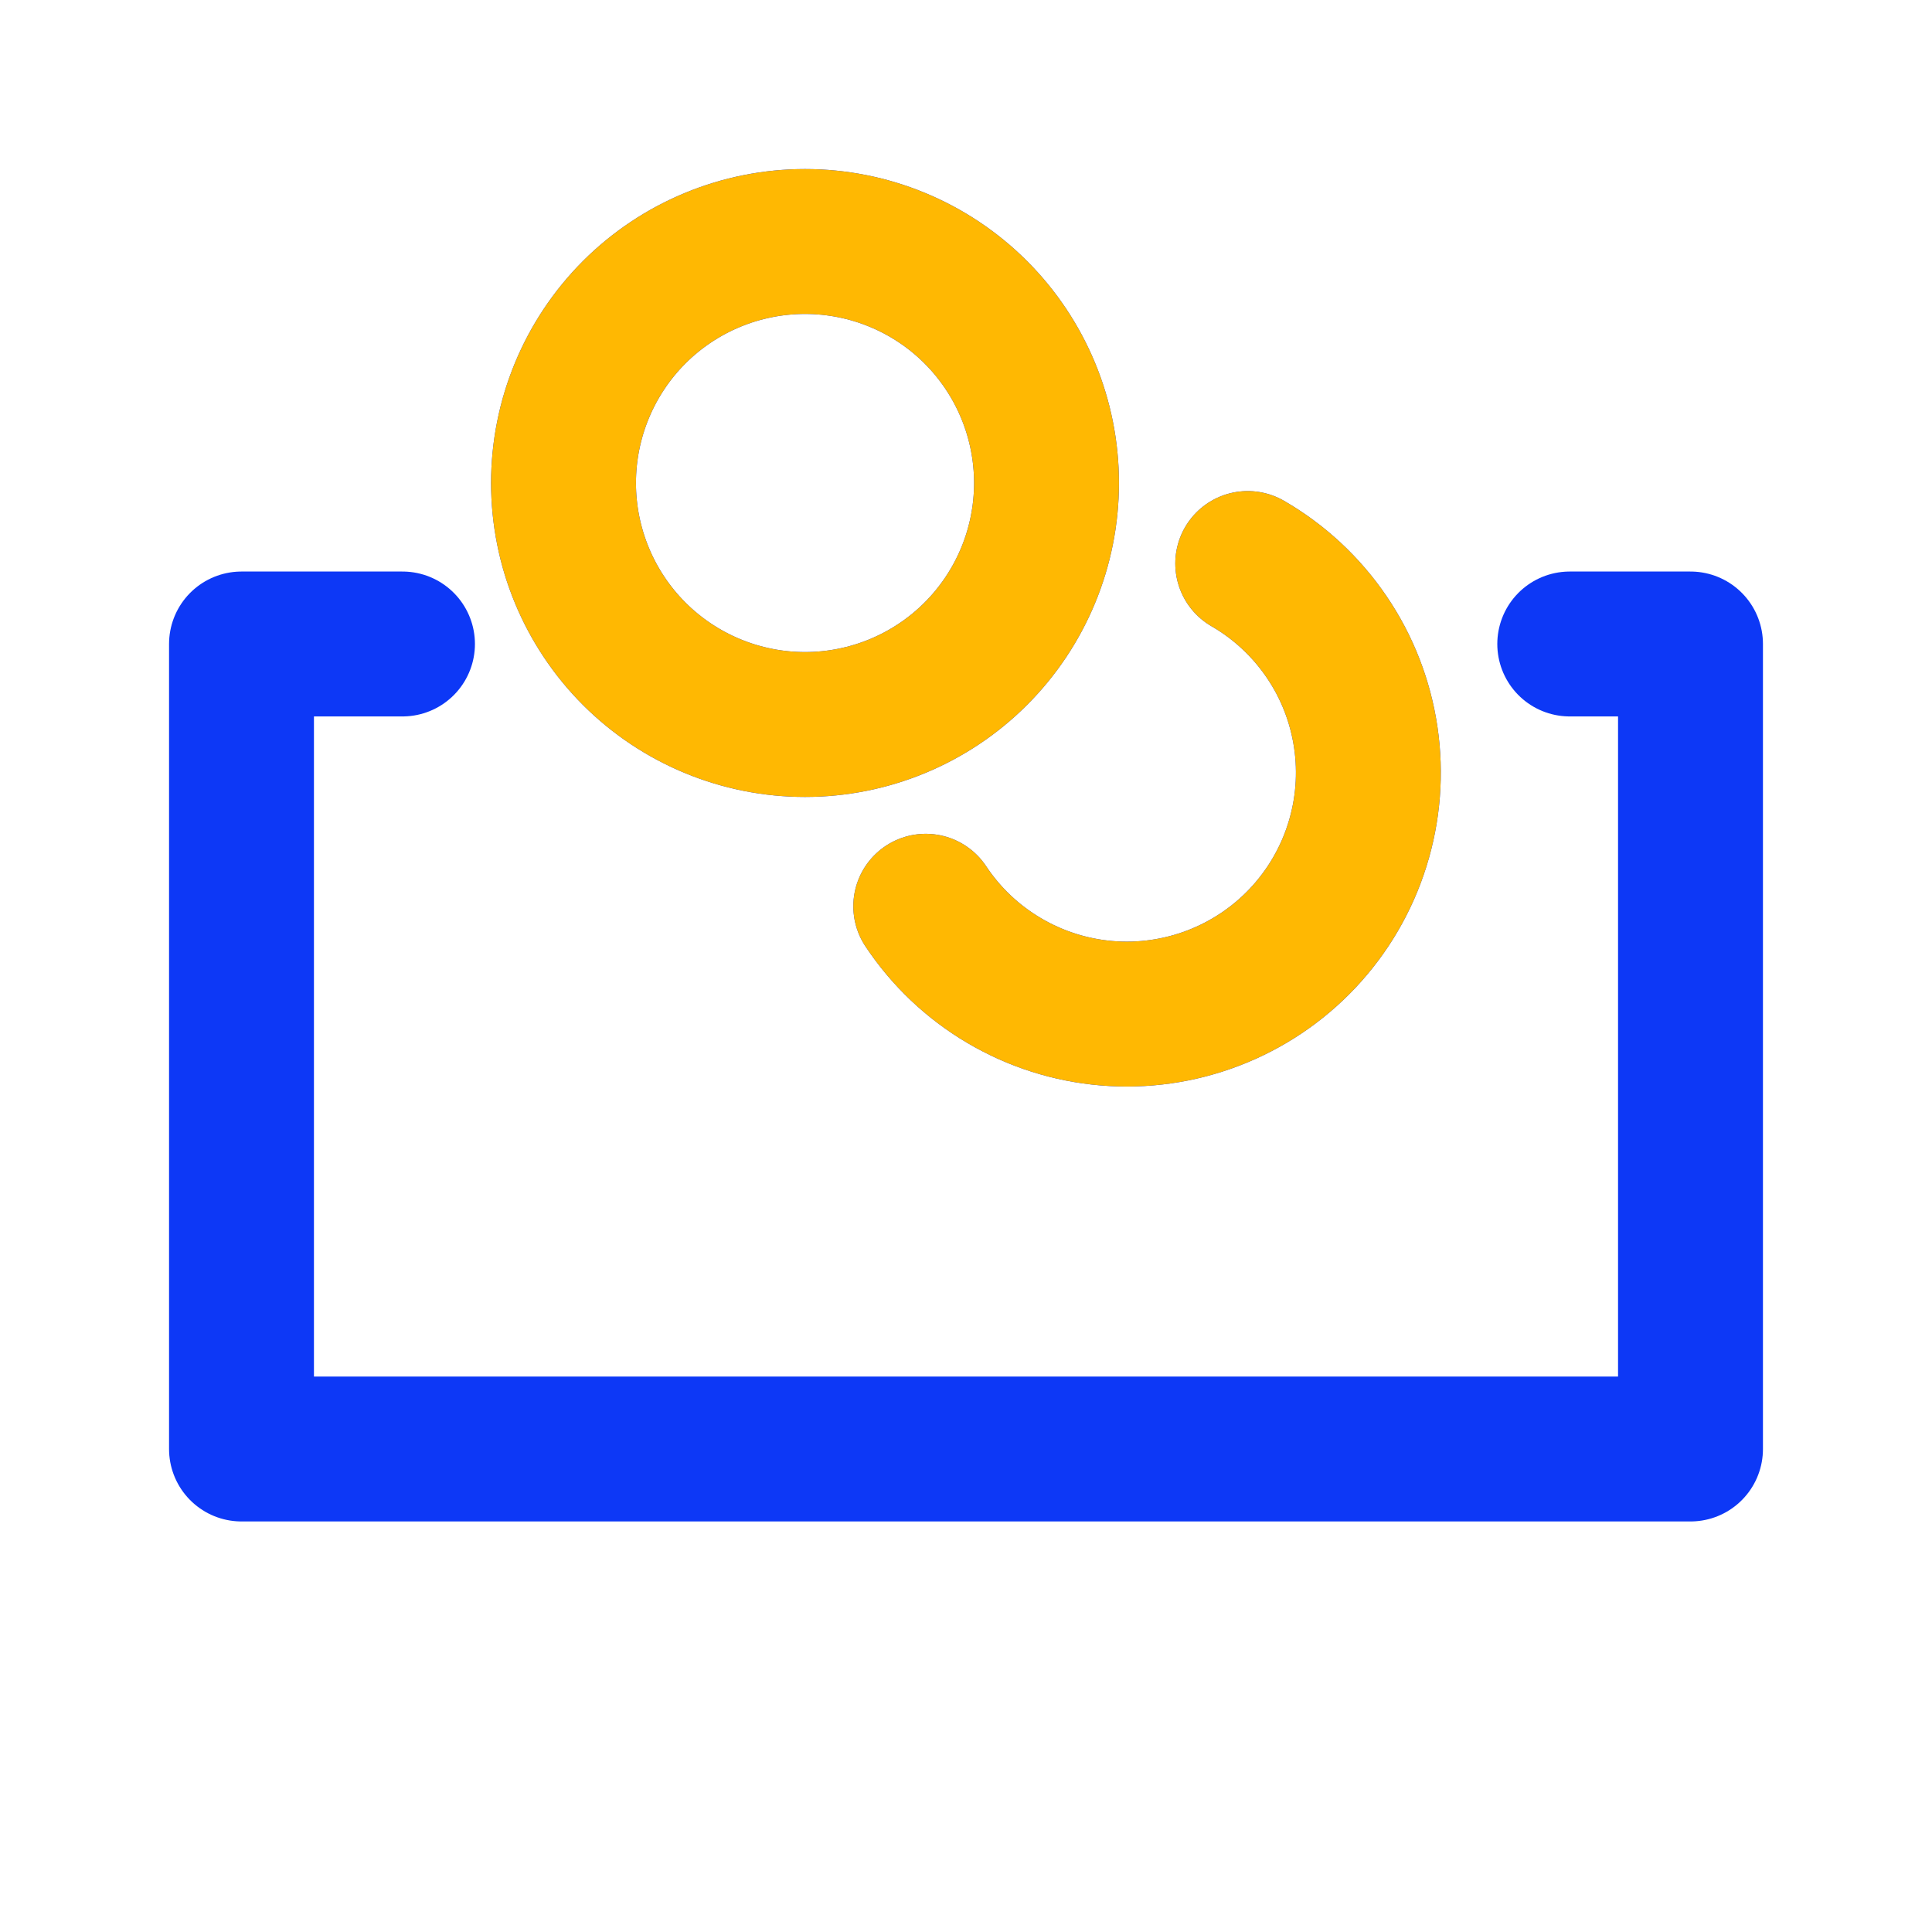
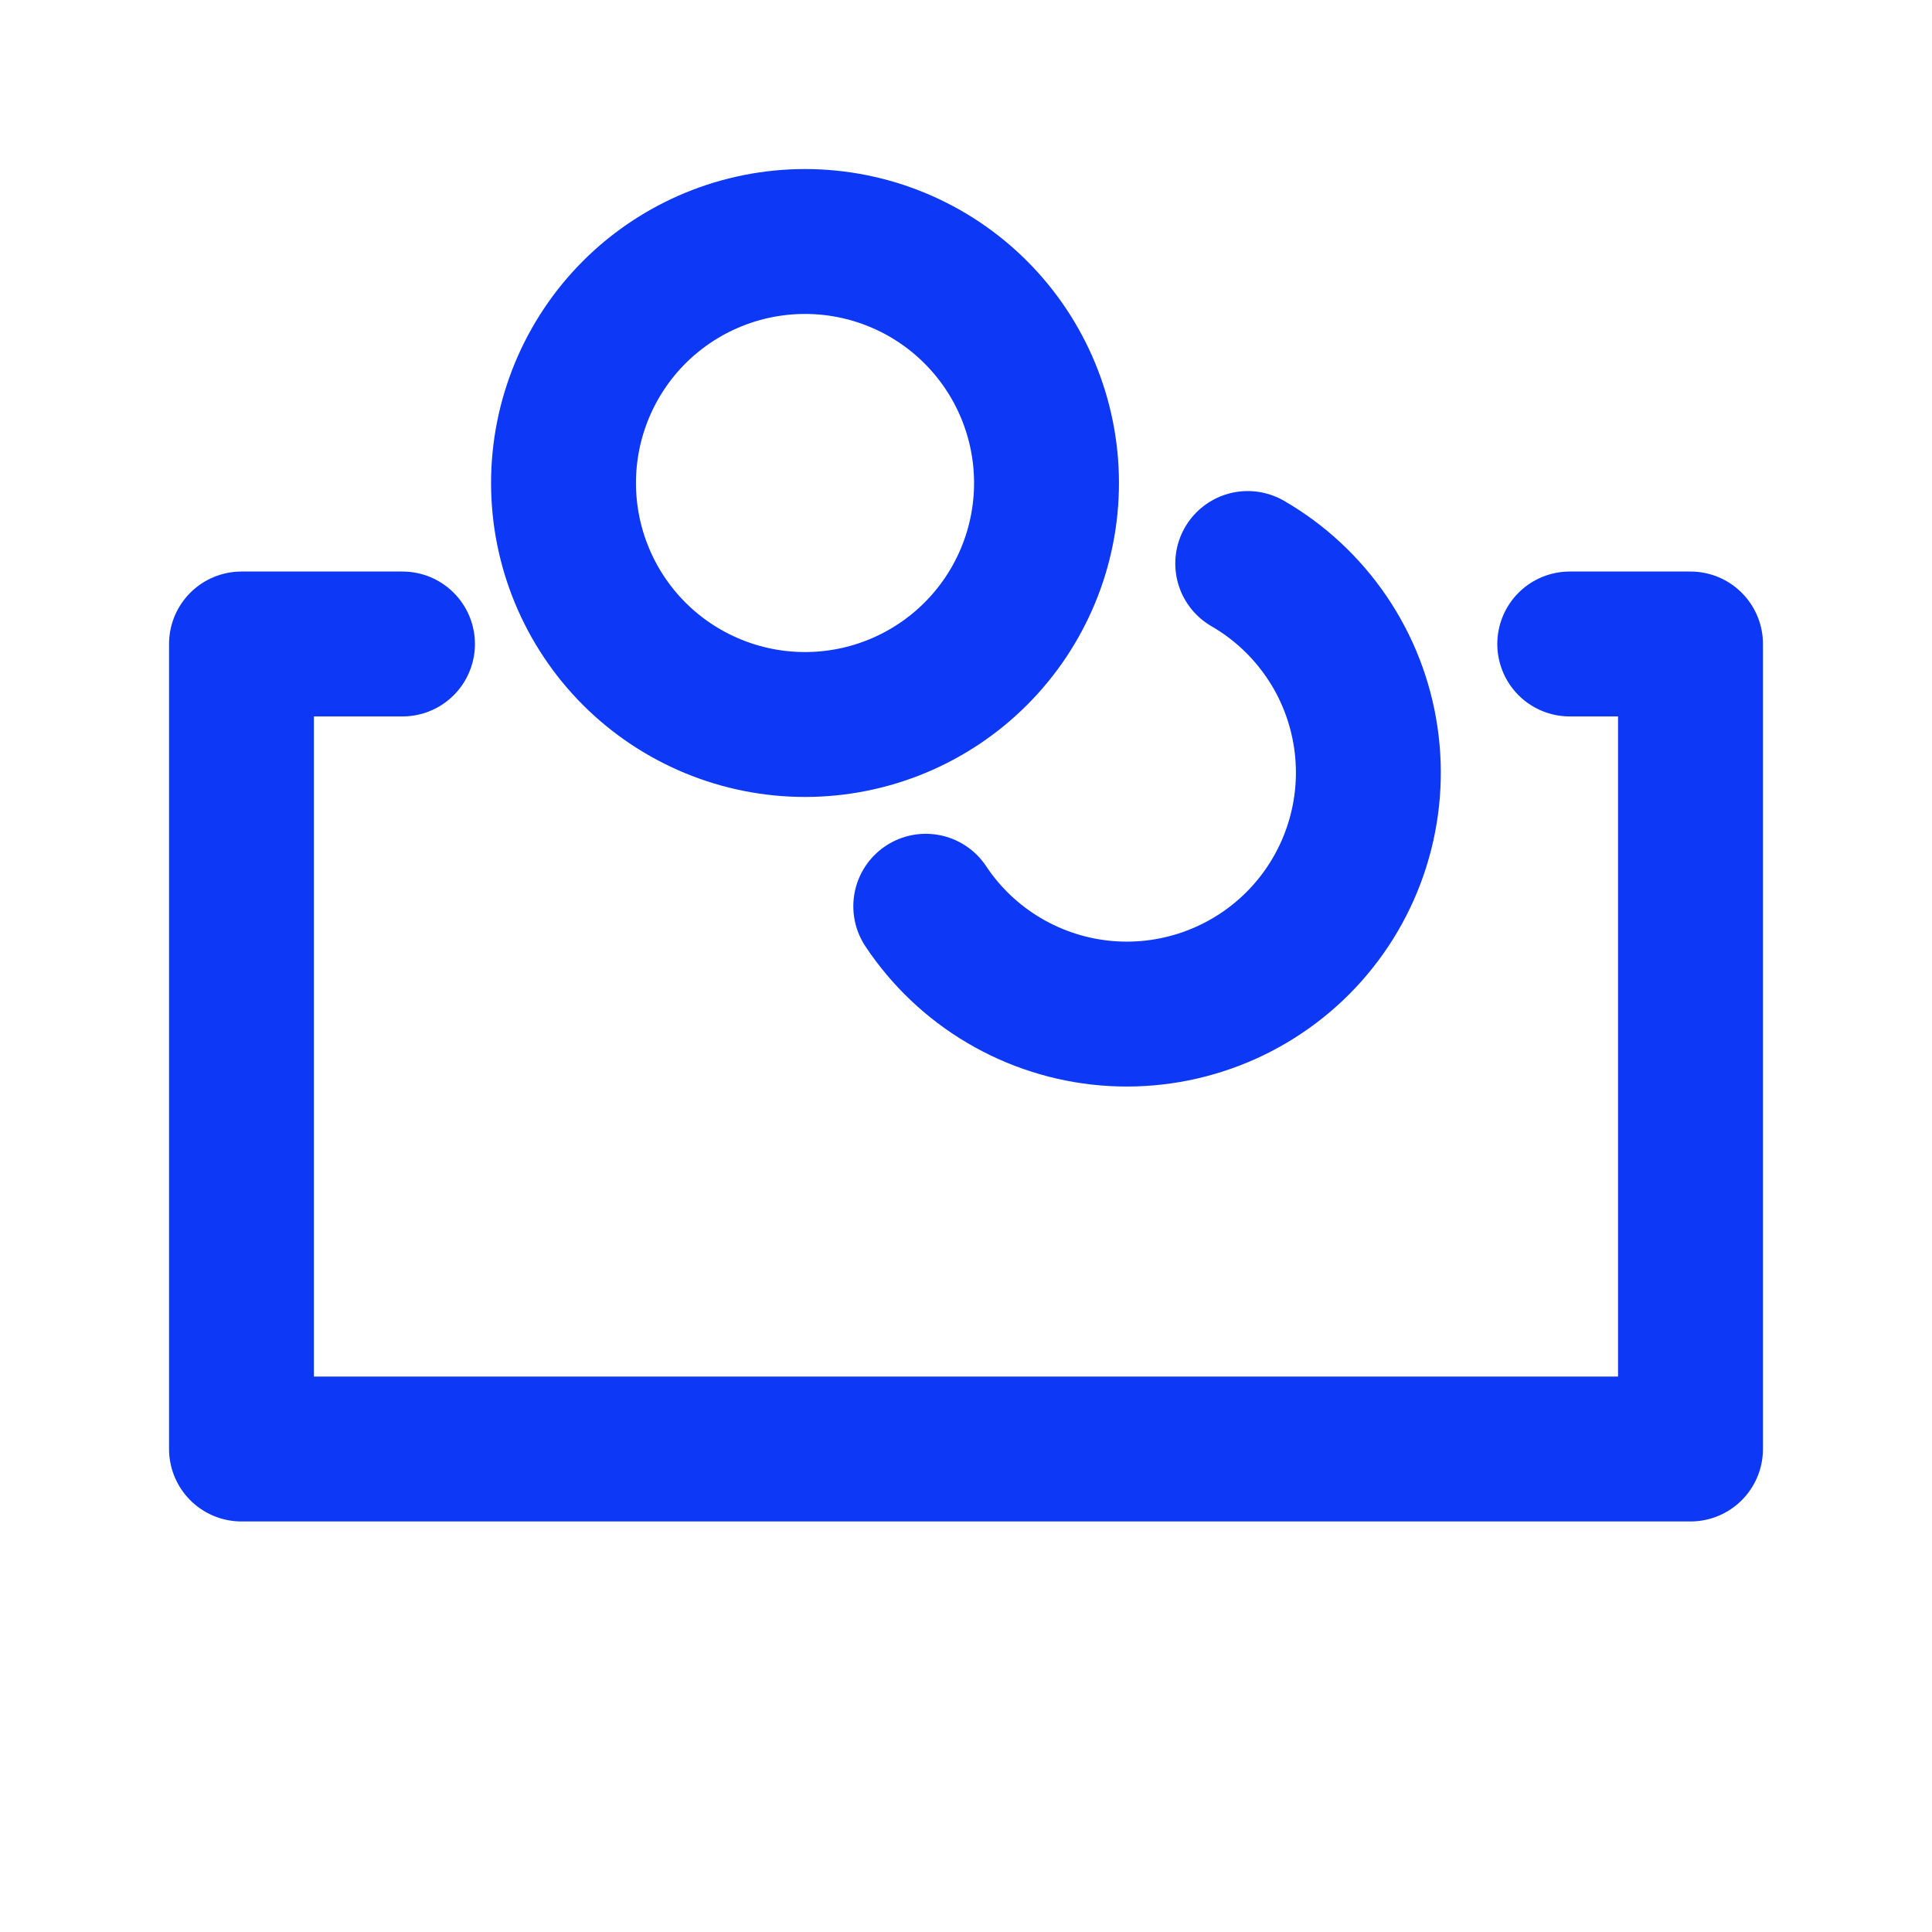
<svg xmlns="http://www.w3.org/2000/svg" width="40" height="40" viewBox="0 0 40 40" fill="none">
  <g id="humbleicons:money">
    <path id="Vector" d="M8.333 13.333H5V30H35V13.333H32.5M25.833 11.667C26.486 12.044 27.044 12.564 27.467 13.187C27.891 13.81 28.167 14.521 28.277 15.267C28.387 16.012 28.327 16.773 28.101 17.492C27.876 18.211 27.491 18.869 26.975 19.419C26.459 19.968 25.825 20.393 25.122 20.663C24.419 20.933 23.663 21.041 22.912 20.978C22.162 20.915 21.435 20.683 20.786 20.299C20.137 19.916 19.584 19.391 19.167 18.763M21.667 10C21.667 11.326 21.14 12.598 20.202 13.536C19.265 14.473 17.993 15 16.667 15C15.341 15 14.069 14.473 13.131 13.536C12.194 12.598 11.667 11.326 11.667 10C11.667 8.674 12.194 7.402 13.131 6.464C14.069 5.527 15.341 5 16.667 5C17.993 5 19.265 5.527 20.202 6.464C21.14 7.402 21.667 8.674 21.667 10Z" stroke="#0D38F6" stroke-width="3" stroke-linecap="round" stroke-linejoin="round" />
-     <path id="Vector_2" d="M25.833 11.667C26.486 12.044 27.044 12.564 27.467 13.187C27.891 13.81 28.167 14.521 28.277 15.267C28.387 16.012 28.327 16.773 28.101 17.492C27.876 18.211 27.491 18.869 26.975 19.419C26.459 19.968 25.826 20.393 25.122 20.663C24.419 20.933 23.663 21.041 22.912 20.978C22.162 20.915 21.435 20.683 20.786 20.299C20.137 19.916 19.584 19.391 19.167 18.763M21.667 10C21.667 11.326 21.14 12.598 20.202 13.536C19.265 14.473 17.993 15 16.667 15C15.341 15 14.069 14.473 13.131 13.536C12.194 12.598 11.667 11.326 11.667 10C11.667 8.674 12.194 7.402 13.131 6.464C14.069 5.527 15.341 5 16.667 5C17.993 5 19.265 5.527 20.202 6.464C21.14 7.402 21.667 8.674 21.667 10Z" stroke="#FFB802" stroke-width="3" stroke-linecap="round" stroke-linejoin="round" />
  </g>
</svg>